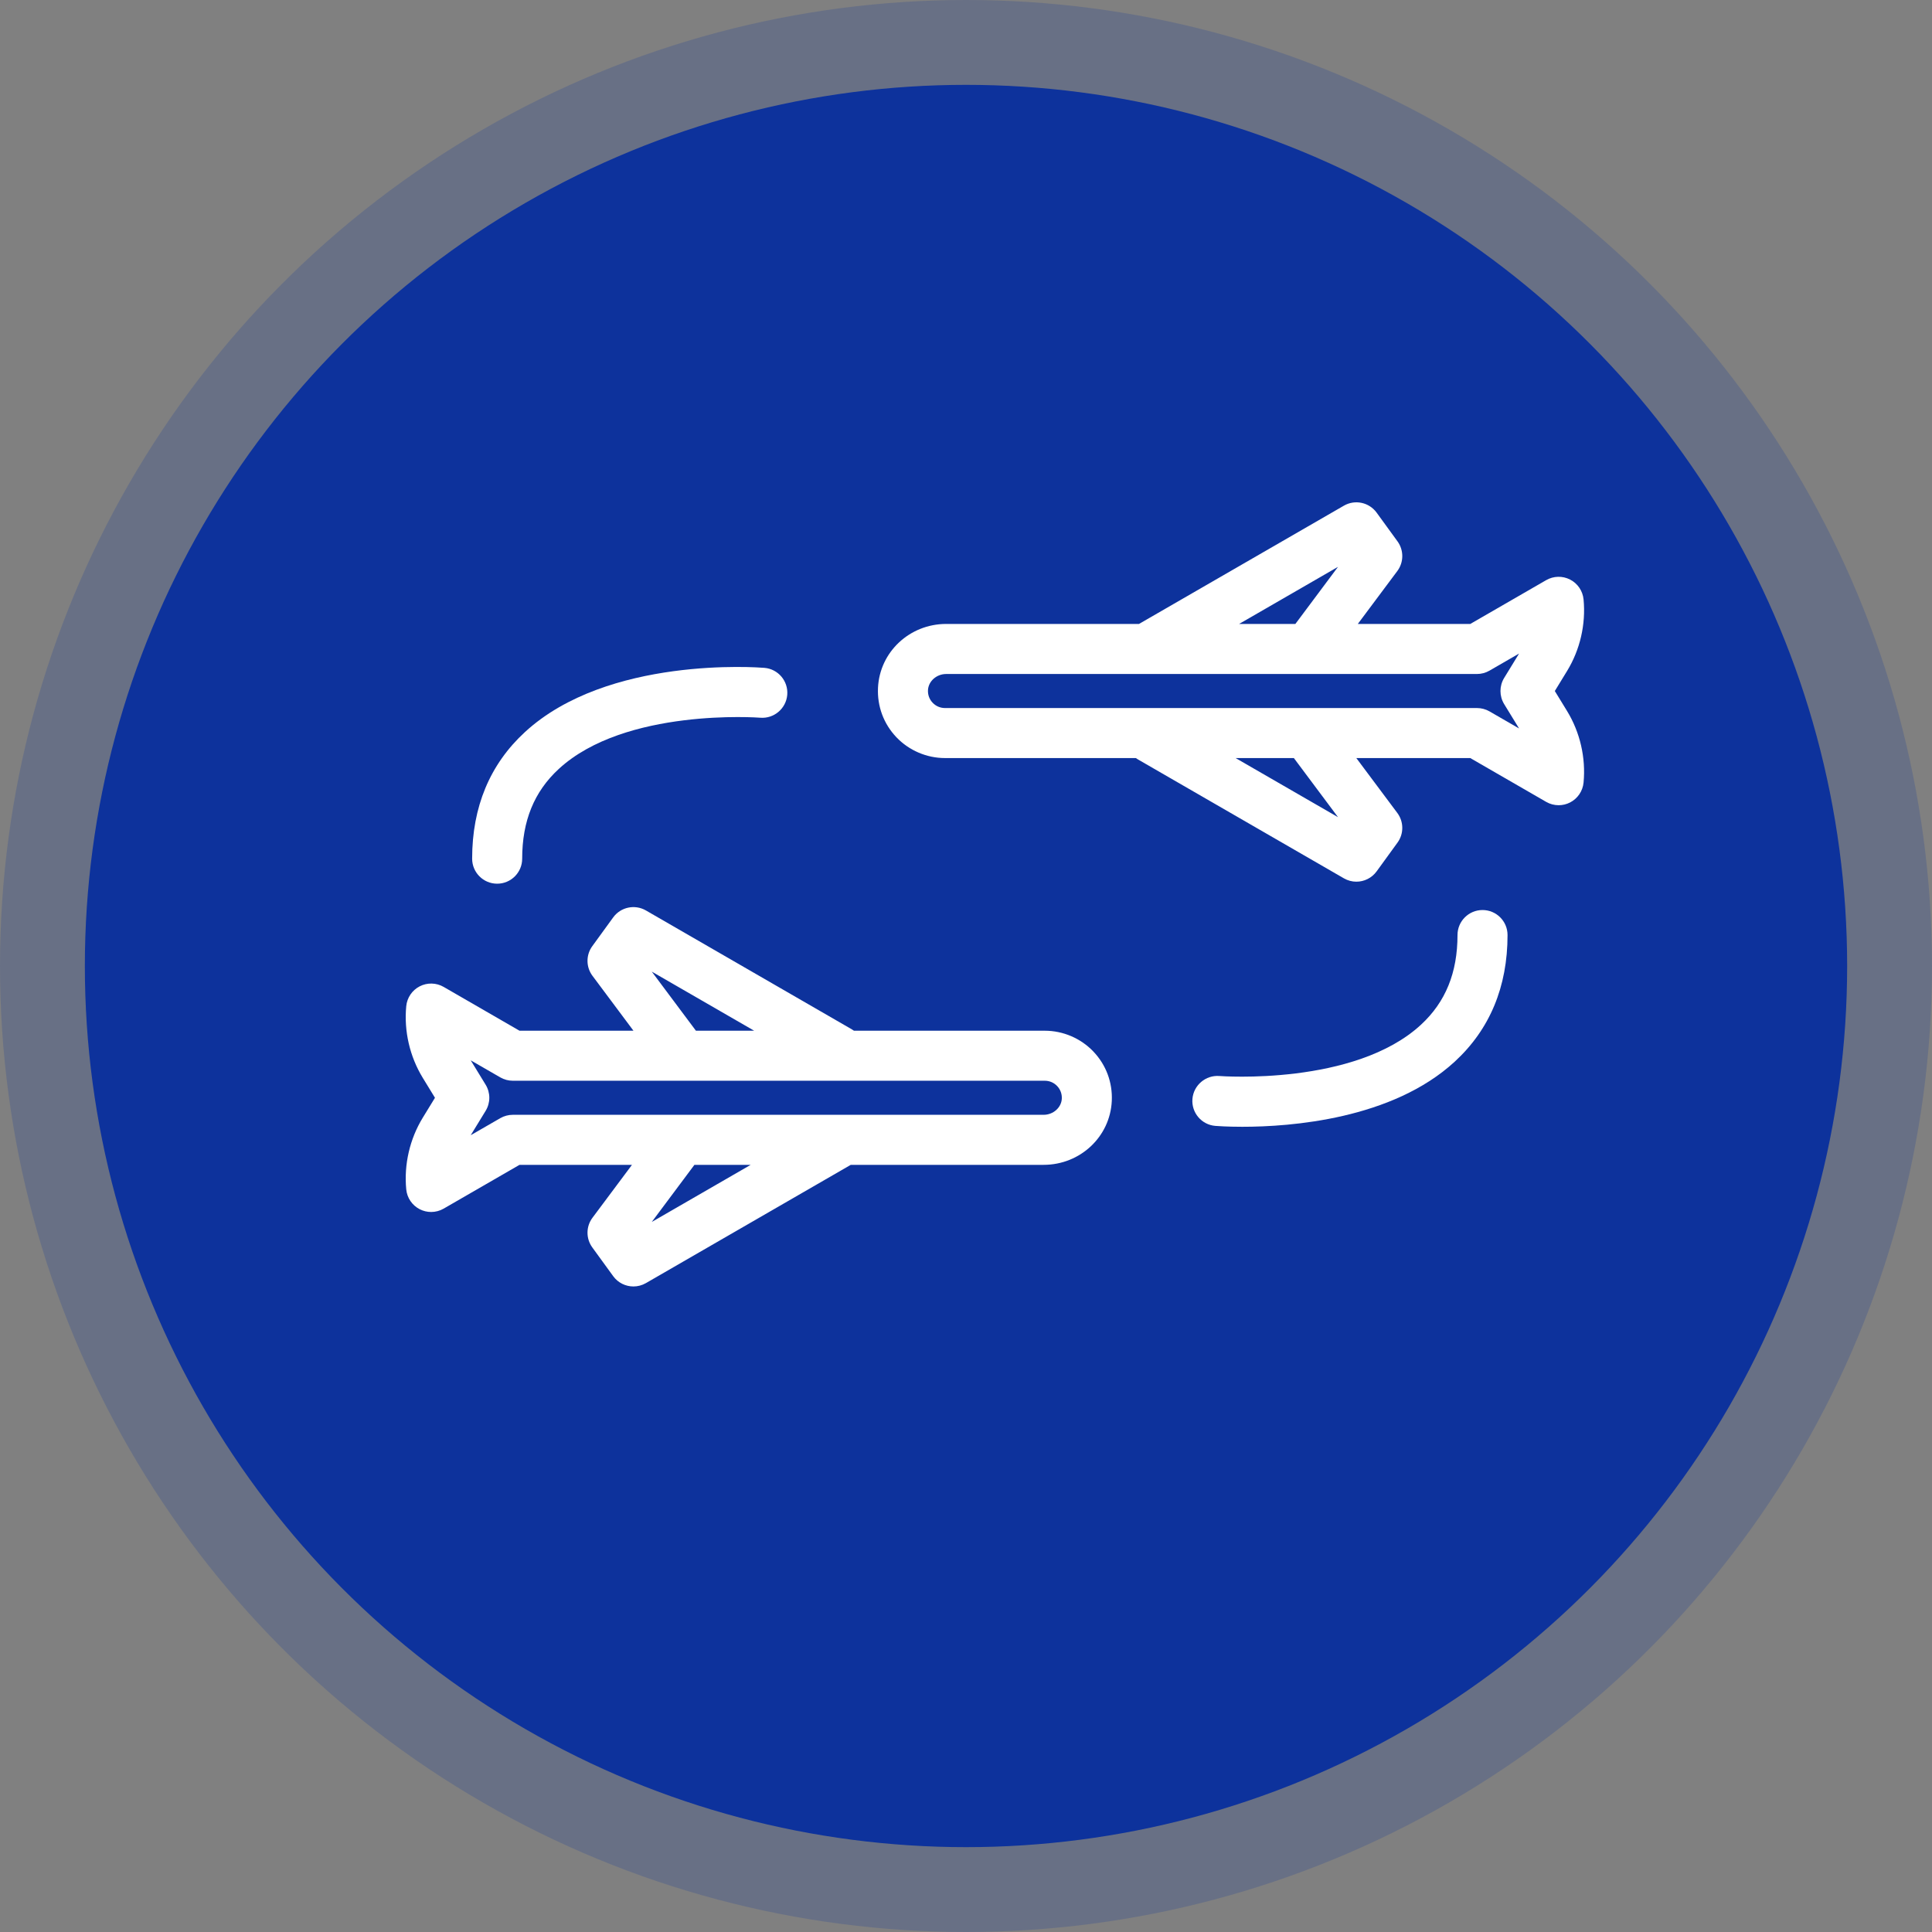
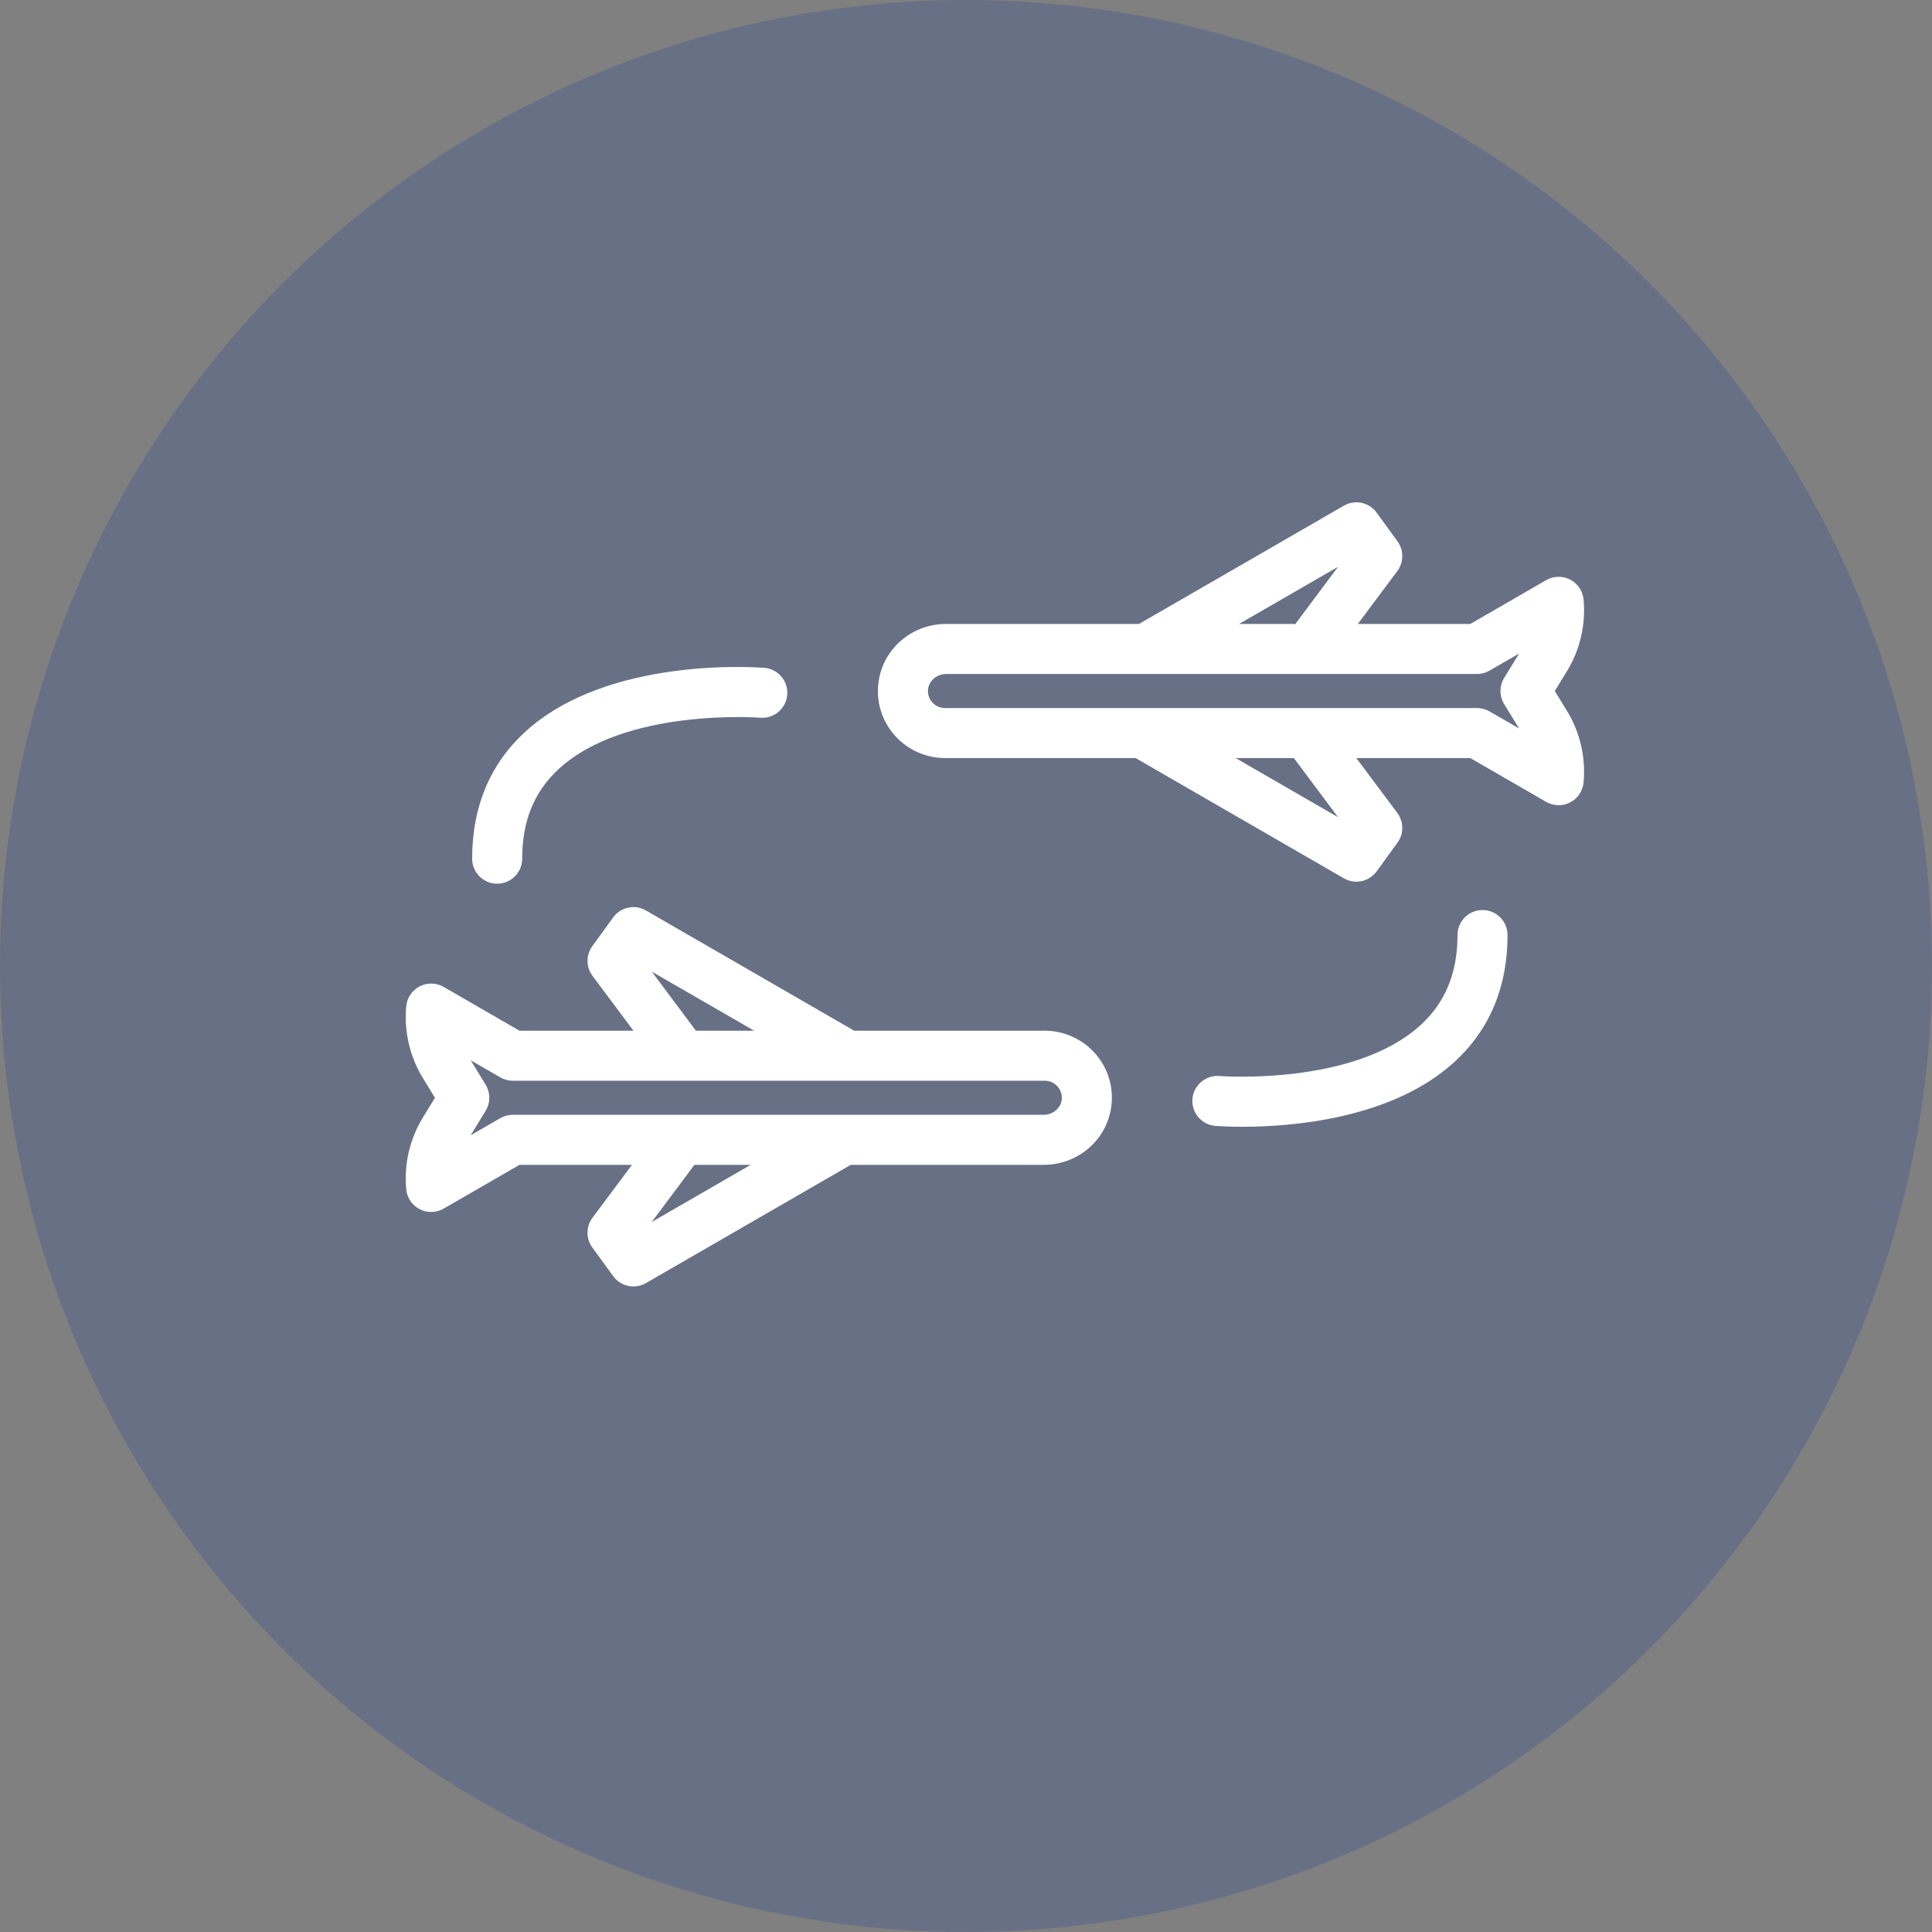
<svg xmlns="http://www.w3.org/2000/svg" width="100" height="100" viewBox="0 0 100 100" fill="none">
  <rect x="0" y="0" width="100" height="100" fill="#808080" stroke="none" />
  <circle cx="50" cy="50" r="50" fill="#0D329C" fill-opacity="0.2" />
-   <circle cx="50" cy="50" r="45.608" fill="#0D329C" />
  <path d="M76.735 47.103C76.02 47.103 75.44 47.683 75.44 48.398C75.44 50.347 74.822 51.865 73.55 53.039C70.114 56.212 63.195 55.701 63.115 55.694C62.409 55.638 61.779 56.167 61.72 56.879C61.662 57.592 62.192 58.218 62.905 58.276C62.985 58.282 63.503 58.322 64.303 58.322C66.803 58.322 72.058 57.935 75.3 54.948C77.112 53.279 78.03 51.075 78.03 48.398C78.03 47.682 77.45 47.103 76.735 47.103Z" fill="white" />
  <path d="M25.733 45.74C26.448 45.74 27.028 45.16 27.028 44.446C27.028 42.496 27.646 40.978 28.918 39.804C32.354 36.631 39.273 37.142 39.352 37.149C40.06 37.207 40.689 36.676 40.748 35.964C40.806 35.251 40.276 34.626 39.563 34.568C39.233 34.541 31.447 33.952 27.167 37.895C25.356 39.563 24.438 41.767 24.438 44.445C24.438 45.16 25.018 45.74 25.733 45.74Z" fill="white" />
  <path d="M54.079 53.35H44.201C44.167 53.325 44.132 53.302 44.095 53.281L33.433 47.125C32.859 46.794 32.127 46.949 31.738 47.485L30.657 48.973C30.323 49.431 30.327 50.054 30.667 50.509L32.788 53.35H26.89L22.963 51.082C22.581 50.862 22.114 50.851 21.722 51.053C21.331 51.255 21.069 51.642 21.027 52.081C20.904 53.368 21.208 54.685 21.882 55.788L22.514 56.821L21.882 57.853C21.208 58.956 20.904 60.273 21.027 61.56C21.068 61.999 21.331 62.386 21.722 62.588C21.909 62.684 22.113 62.732 22.316 62.732C22.54 62.732 22.763 62.674 22.963 62.559L26.89 60.292H32.711L30.667 63.03C30.327 63.484 30.323 64.107 30.657 64.566L31.738 66.053C31.989 66.4 32.384 66.587 32.786 66.587C33.006 66.587 33.229 66.531 33.432 66.414L44.036 60.292H54.018C55.909 60.292 57.459 58.84 57.546 56.987C57.591 56.028 57.252 55.118 56.591 54.425C55.939 53.742 55.023 53.35 54.079 53.35ZM33.736 50.291L39.034 53.349H36.02L33.736 50.291ZM33.736 63.248L35.943 60.292H38.856L33.736 63.248ZM54.018 57.702H26.543C26.316 57.702 26.092 57.762 25.896 57.875L24.364 58.759L25.137 57.496C25.39 57.082 25.39 56.56 25.137 56.145L24.364 54.882L25.896 55.766C26.092 55.879 26.316 55.939 26.543 55.939H54.079C54.322 55.939 54.549 56.036 54.717 56.213C54.885 56.388 54.971 56.62 54.959 56.865C54.938 57.327 54.515 57.702 54.018 57.702Z" fill="white" />
  <path d="M80.477 35.767L81.109 34.734C81.784 33.631 82.088 32.314 81.965 31.027C81.923 30.588 81.661 30.201 81.269 29.999C80.877 29.797 80.41 29.808 80.028 30.029L76.101 32.296H70.28L72.325 29.557C72.664 29.103 72.668 28.48 72.335 28.021L71.254 26.534C70.864 25.998 70.133 25.842 69.559 26.174L58.955 32.295H48.974C47.082 32.295 45.532 33.747 45.445 35.6C45.4 36.559 45.739 37.469 46.4 38.162C47.052 38.846 47.968 39.237 48.912 39.237H58.79C58.824 39.262 58.859 39.285 58.897 39.306L69.559 45.462C69.762 45.579 69.985 45.636 70.205 45.636C70.608 45.636 71.002 45.448 71.254 45.102L72.334 43.614C72.668 43.156 72.664 42.533 72.325 42.078L70.203 39.237H76.101L80.028 41.504C80.228 41.62 80.451 41.678 80.675 41.678C80.879 41.678 81.082 41.63 81.269 41.534C81.66 41.332 81.923 40.945 81.965 40.506C82.087 39.219 81.783 37.902 81.109 36.799L80.477 35.767ZM69.255 29.34L67.048 32.296H64.135L69.255 29.34ZM69.255 42.296L63.957 39.238H66.971L69.255 42.296ZM77.096 36.821C76.899 36.708 76.675 36.648 76.448 36.648H48.912C48.669 36.648 48.442 36.551 48.274 36.374C48.106 36.199 48.02 35.967 48.032 35.722C48.054 35.261 48.476 34.886 48.974 34.886H76.448C76.675 34.886 76.899 34.826 77.096 34.712L78.627 33.828L77.854 35.091C77.601 35.506 77.601 36.028 77.854 36.443L78.627 37.705L77.096 36.821Z" fill="white" />
</svg>